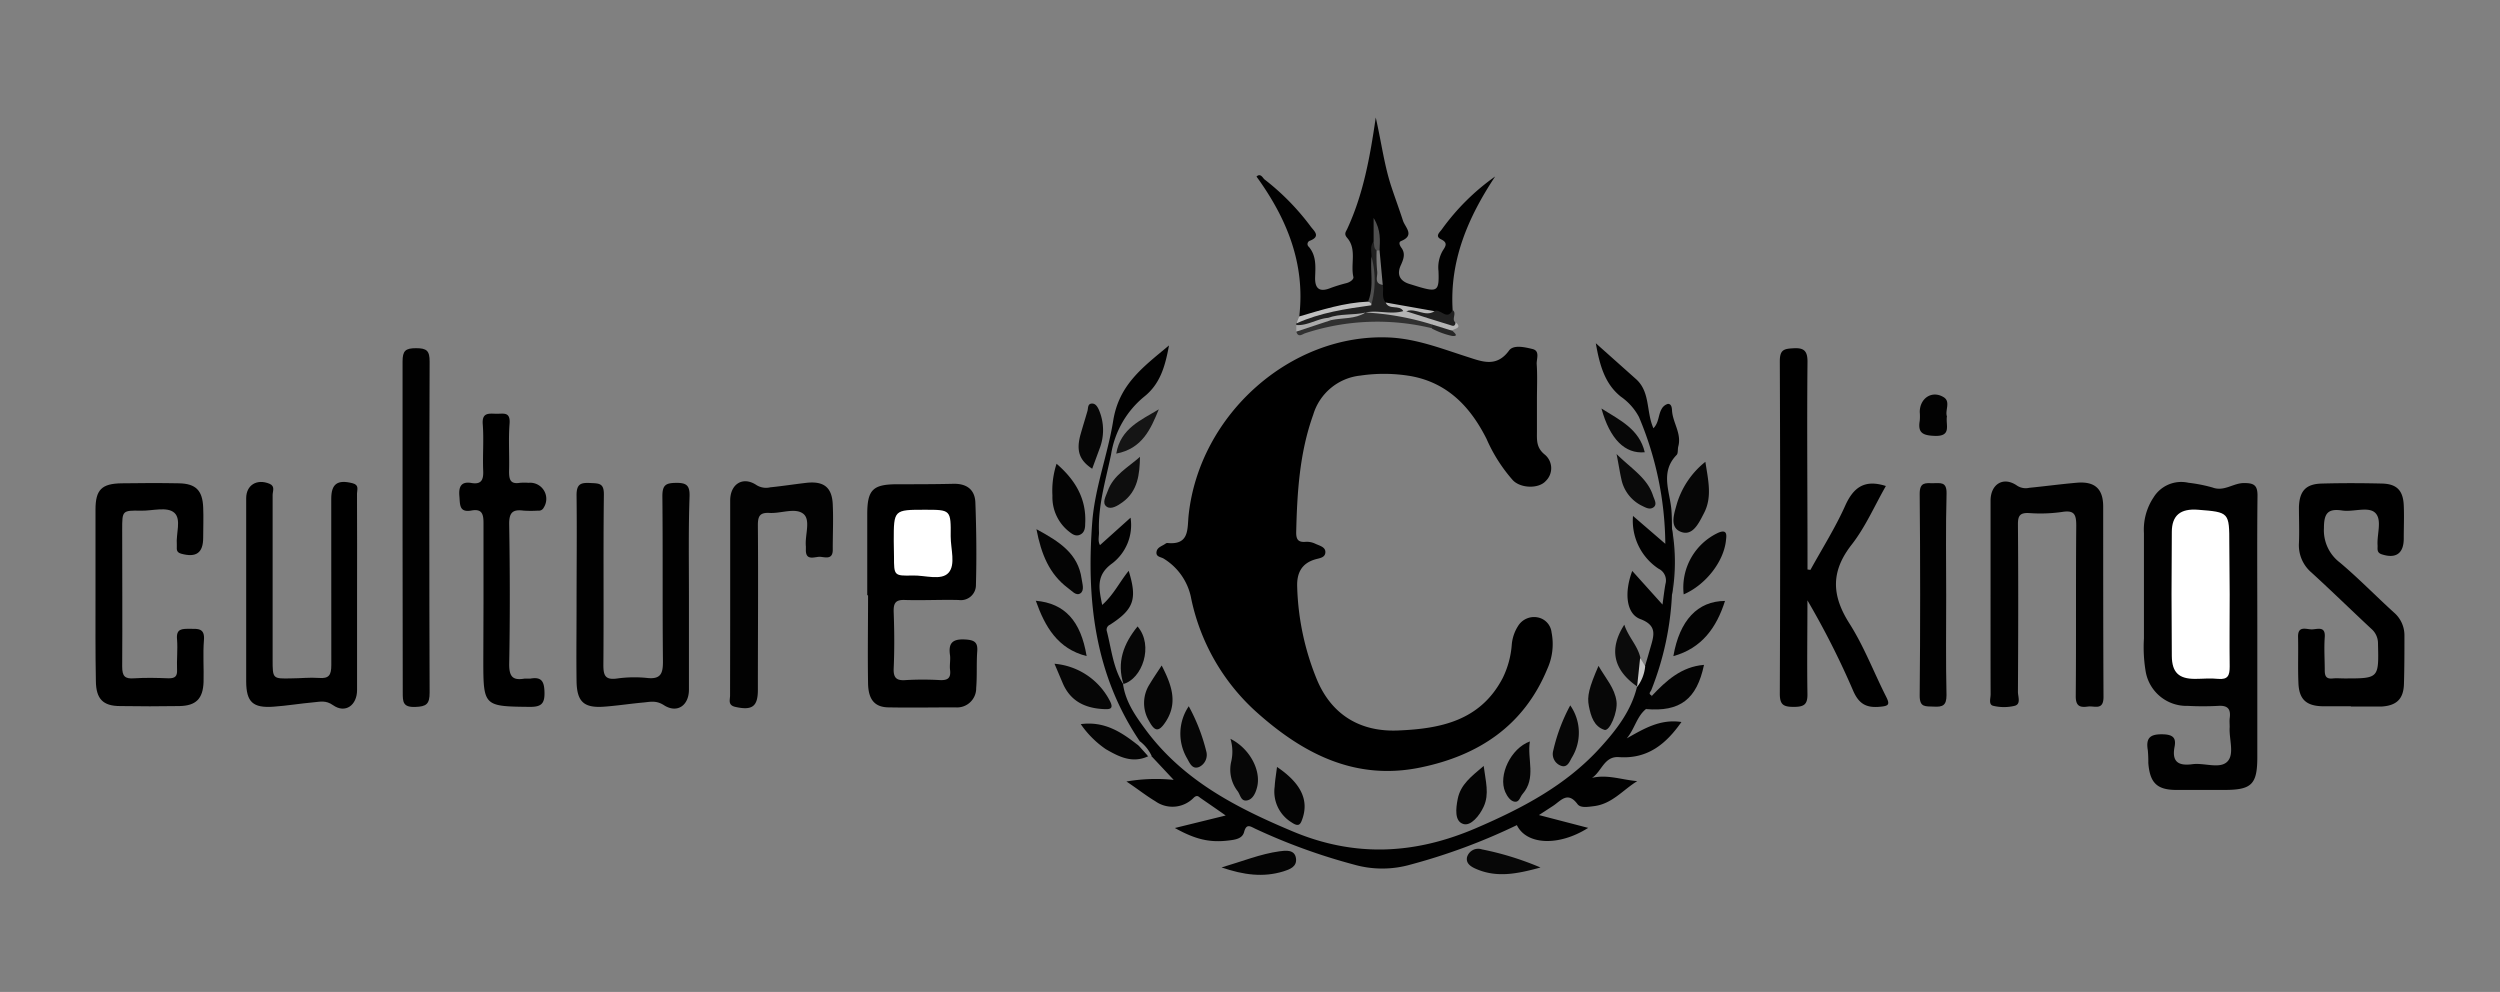
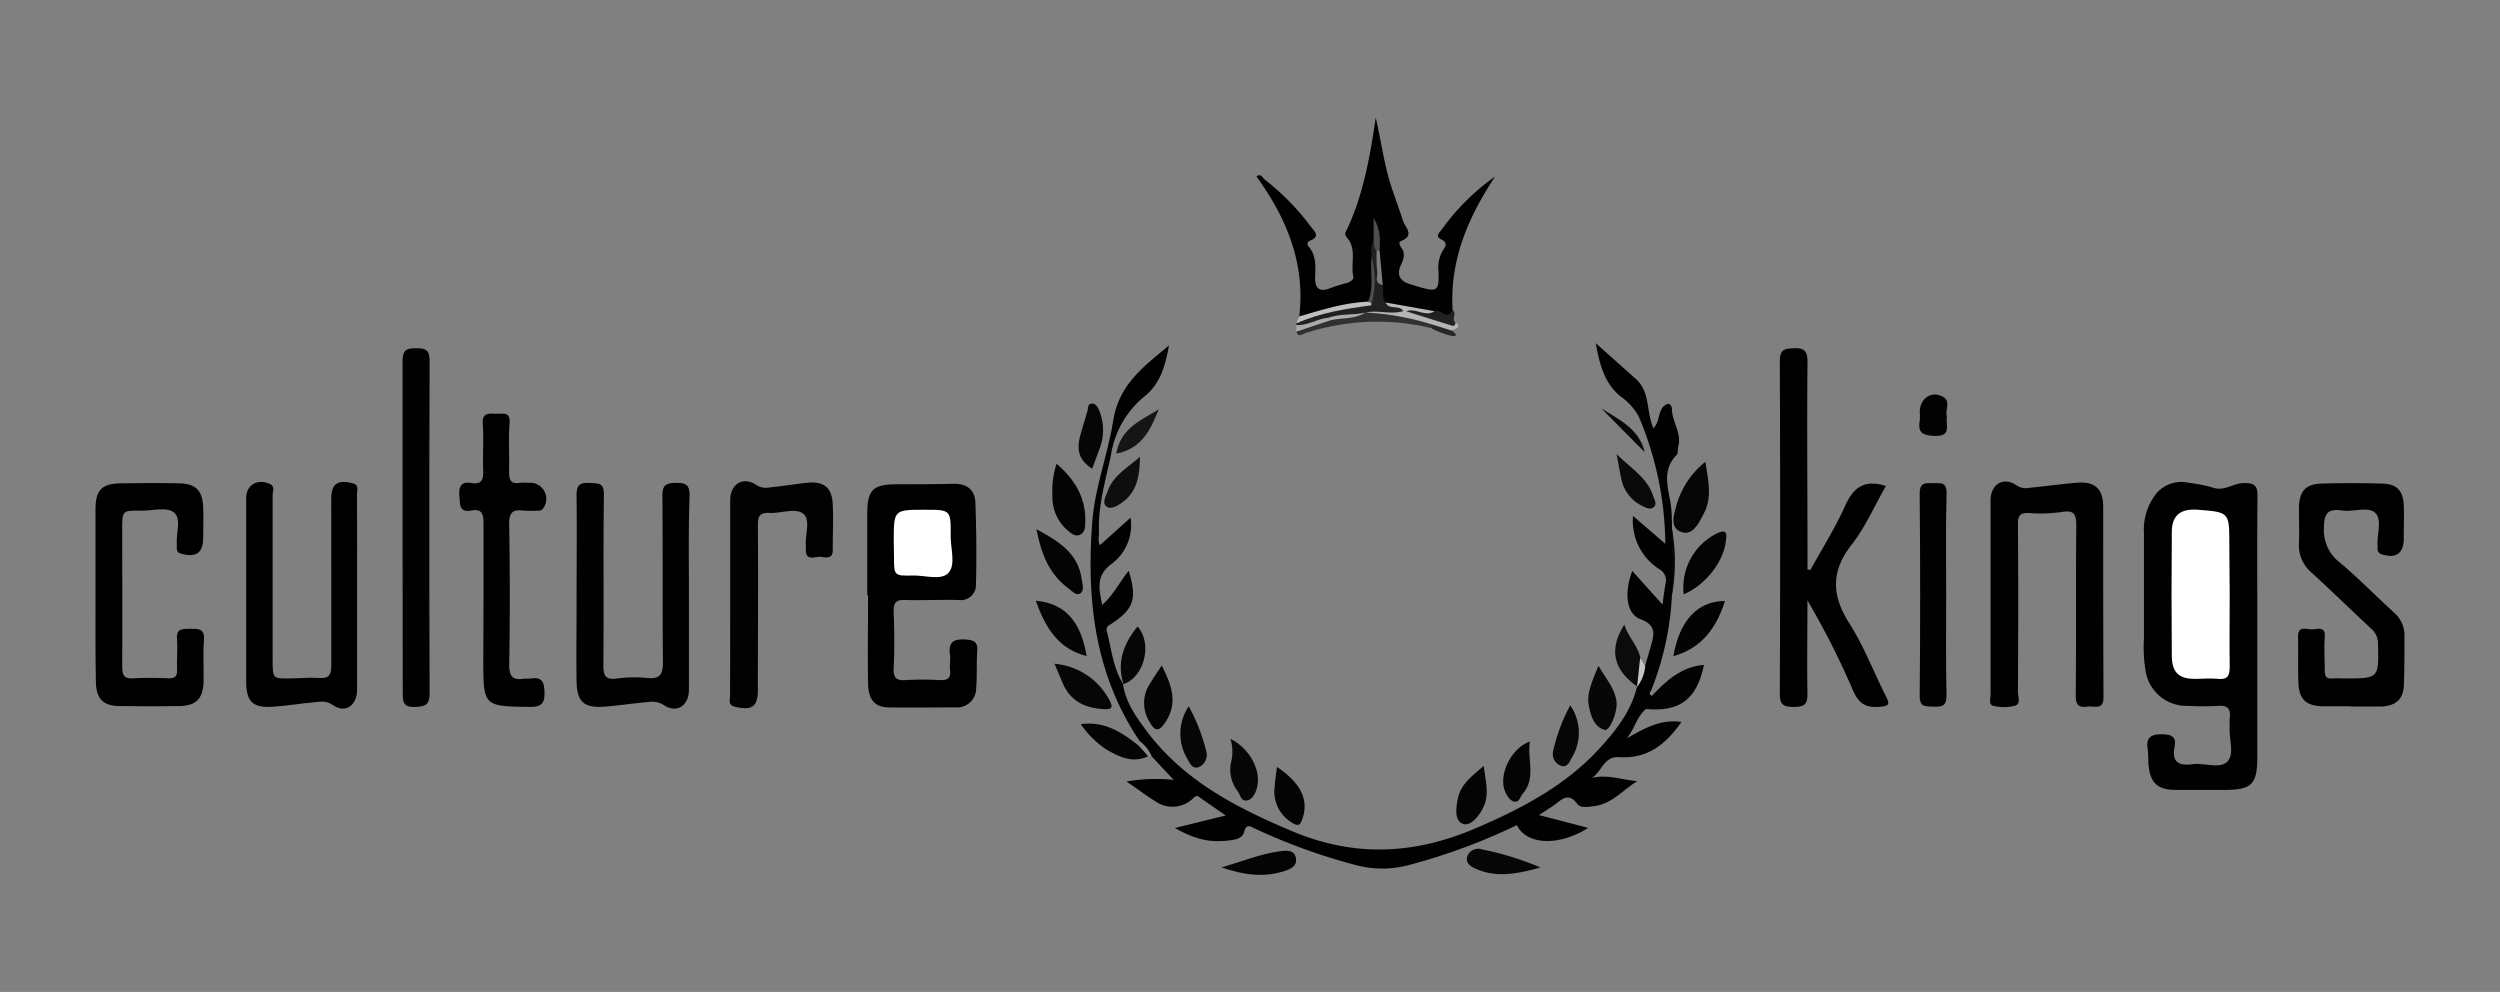
<svg xmlns="http://www.w3.org/2000/svg" id="Layer_1" data-name="Layer 1" viewBox="0 0 400 158.71">
  <rect x="0" y="0" width="400" height="158.71" fill="#808080" stroke="none" />
  <defs>
    <style>
      .cls-1 {
        fill: #010101;
      }

      .cls-2 {
        fill: #020202;
      }

      .cls-3 {
        fill: #060606;
      }

      .cls-4 {
        fill: #040404;
      }

      .cls-5 {
        fill: #030303;
      }

      .cls-6 {
        fill: #050505;
      }

      .cls-7 {
        fill: #070707;
      }

      .cls-8 {
        fill: #0b0b0b;
      }

      .cls-9 {
        fill: #0e0e0e;
      }

      .cls-10 {
        fill: #0a0a0a;
      }

      .cls-11 {
        fill: #212121;
      }

      .cls-12 {
        fill: #313131;
      }

      .cls-13 {
        fill: #151515;
      }

      .cls-14 {
        fill: #b4b4b4;
      }

      .cls-15 {
        fill: #bebebe;
      }

      .cls-16 {
        fill: #aaa;
      }

      .cls-17 {
        fill: #c3c3c3;
      }

      .cls-18 {
        fill: #262626;
      }

      .cls-19 {
        fill: #868686;
      }

      .cls-20 {
        fill: #fff;
      }

      .cls-21 {
        fill: #b9b9b9;
      }

      .cls-22 {
        fill: #4f4f4f;
      }

      .cls-23 {
        fill: #7d7d7d;
      }

      .cls-24 {
        fill: #adadad;
      }
    </style>
  </defs>
  <g>
-     <path d="M245.91,63.94c0,1.69,0,3.39,0,5.08,0,1.39-.14,2.63,1.32,3.77a2.83,2.83,0,0,1,.09,4.17c-1.13,1.27-4,1.19-5.26-.12a25.12,25.12,0,0,1-4.2-6.59c-2.56-5.11-6.22-9-12.11-10.07a25.64,25.64,0,0,0-8.06-.09,8.83,8.83,0,0,0-7.57,6.25c-2.2,6.11-2.58,12.47-2.73,18.87,0,1.08.31,1.56,1.43,1.49a3.1,3.1,0,0,1,1.57.27c.66.33,1.7.51,1.67,1.39s-.94.94-1.59,1.13c-2.24.64-3,2.23-2.92,4.39a42.1,42.1,0,0,0,3.14,14.82c2.32,5.6,6.86,8.41,12.92,8.18,6.85-.27,13.24-1.54,16.82-8.39a14.49,14.49,0,0,0,1.45-5.31,6.55,6.55,0,0,1,1-3,3,3,0,0,1,3.18-1.39,2.74,2.74,0,0,1,2.19,2.4,9.6,9.6,0,0,1-.69,5.86c-3.76,9.08-11,13.83-20.25,15.74-10.47,2.18-18.9-2.21-26.43-9a33.64,33.64,0,0,1-10.36-18.38,9.53,9.53,0,0,0-4.28-6c-.45-.32-1.35-.26-1.19-1.15.12-.68.81-.86,1.32-1.2.12-.08.28-.2.41-.18,3.57.36,3.17-2.26,3.4-4.46,1.73-16.15,16.43-29.14,32.14-28.42,4.37.21,8.39,1.8,12.49,3.11,2.31.74,4.62,1.72,6.62-1,.69-1,2.52-.57,3.76-.27s.65,1.54.68,2.38C246,60.09,245.91,62,245.91,63.94Z" />
    <path class="cls-1" d="M263.35,113.45c-1.48,1.2-1.8,3.19-3.07,4.69,2.7-1.52,5.34-3.14,8.75-2.62-2.5,3.57-5.45,5.94-10,5.62-2.37-.18-2.76,2.32-4.31,3.32,2.48-.59,4.79.32,7.24.52-2.28,1.39-4,3.63-6.9,4-.93.11-2.16.35-2.66-.32-1.57-2.11-2.65-.56-3.88.26l-2.29,1.49,7.88,2.05c-4.73,3-9.87,2.73-11.41-.44a96.27,96.27,0,0,1-17,6.31,16.48,16.48,0,0,1-9.08,0,94.88,94.88,0,0,1-15.79-5.74c-.82-.4-1.41-.85-1.78.55-.29,1.08-1.48,1.22-2.48,1.34-3,.36-5.27-.15-8.59-2l8.13-2c-1.41-1-2.72-1.89-4-2.78-.33-.22-.54-.58-1.1-.08a4.73,4.73,0,0,1-6.17.57c-1.49-.89-2.87-2-4.61-3.15a27.92,27.92,0,0,1,7.56-.26L184.25,121a3,3,0,0,1-1.83-2.32C175.16,108,173.81,96,174.76,83.53c.43-5.54,2.48-10.8,3.35-16.2.93-5.83,4.79-8.6,8.93-12.06-.62,3.34-1.4,6.16-4,8.22a15,15,0,0,0-5.27,9.23c-.86,4.14-2.12,8.2-1.93,12.5,0,.66-.21,1.35.16,2l4.89-4.39a7.73,7.73,0,0,1-2.92,7.3c-2.65,1.89-2.16,4-1.62,6.66,1.82-1.61,2.78-3.67,4.24-5.46,1.4,4.54.83,6.16-3,8.63a.86.86,0,0,0-.48,1.09c.73,2.87,1,5.88,2.64,8.47l-.07-.08c.41,2.93,2.09,5.24,3.76,7.5,6,8,14.44,12.33,23.43,16.1,9.93,4.16,19.49,3.66,29.23-.51,7.42-3.19,14.46-6.86,19.95-12.92,2.58-2.84,4.95-5.88,5.88-9.75,0-.11,0-.21,0-.32a5.16,5.16,0,0,1,1.28-3c.31-1,.61-2.06.91-3.1.54-1.86,1-3.39-1.67-4.39-2.26-.84-2.6-4.23-1.29-7.7L266,96.73c.17-1.25.29-2.27.47-3.28A2.07,2.07,0,0,0,265.38,91a9.19,9.19,0,0,1-4.1-8.45l5.17,4.46a53.11,53.11,0,0,0-4.22-20.3,9.29,9.29,0,0,0-2.9-3.25c-2.49-2-3.36-4.85-4-8.54,2.47,2.2,4.49,4,6.47,5.77,2.27,2.07,1.57,5.2,2.75,7.83.9-.91.76-2.17,1.32-3.1a1.66,1.66,0,0,1,1-.8c.55,0,.62.58.65,1,.09,2,1.58,3.72,1,5.83-.11.44,0,1.07-.26,1.34-2.74,2.81-1,6-.82,9,.07.92.06,1.84.08,2.75a58.45,58.45,0,0,1,0,10.5,47.24,47.24,0,0,1-3.3,15.34c-.11.31-.56.59,0,.87C264.79,112.44,264.3,113.05,263.35,113.45Z" />
    <path class="cls-1" d="M361.17,100.57c0,6.85,0,13.71,0,20.56,0,4.4-.92,5.26-5.31,5.26-2.54,0-5.08,0-7.62,0-3.13,0-4.26-1.14-4.51-4.3a20.24,20.24,0,0,0-.08-2.07c-.36-2.07.49-2.59,2.49-2.53,1.63.06,2.05.66,1.79,2-.47,2.44.64,3.08,2.87,2.78,1.89-.25,4.35.8,5.56-.4s.25-3.65.39-5.55c0-.46-.05-.93,0-1.38.2-1.44-.24-2.11-1.85-2a46.12,46.12,0,0,1-4.85,0,6.63,6.63,0,0,1-6.74-5.49,23.43,23.43,0,0,1-.28-5.29c0-5.62,0-11.24,0-16.86a9.29,9.29,0,0,1,1.53-5.7,5.2,5.2,0,0,1,5.58-2.36A24.29,24.29,0,0,1,354,78c1.9.71,3.35-.76,5.12-.71,1.57,0,2.1.41,2.08,2.06C361.12,86.4,361.17,93.49,361.17,100.57Z" />
    <path d="M289.67,91.18c1.89-3.43,4-6.77,5.59-10.33,1.33-2.92,3.11-4.17,6.48-3.09-1.79,3.12-3.26,6.55-5.48,9.39-3.36,4.3-3.2,8.13-.35,12.61,2.34,3.68,3.91,7.84,5.89,11.75.62,1.24.37,1.45-1,1.57-2.22.21-3.4-.47-4.32-2.62a131.44,131.44,0,0,0-7.29-14.4c0,5-.08,9.92,0,14.88.05,1.78-.52,2.16-2.2,2.16s-2.23-.36-2.22-2.16q.11-26.56,0-53.14c0-1.88.68-2,2.25-2.08s2.19.39,2.18,2.16c-.1,10.32,0,20.64,0,31v2.24Z" />
    <path d="M138.76,95.21c0-4.31,0-8.62,0-12.93,0-3.92.9-4.78,4.72-4.8,3,0,6,0,9-.07,2.16-.07,3.5.9,3.58,3,.16,4.38.21,8.77.09,13.16A2.41,2.41,0,0,1,153.4,96c-2.84-.07-5.7.08-8.54,0-1.58-.08-1.92.48-1.87,1.94.11,3,.13,6,0,9-.07,1.58.5,2,2,1.87a47,47,0,0,1,5.31,0c1.26.07,1.88-.24,1.71-1.62-.1-.76.08-1.55,0-2.3-.31-2,.37-2.7,2.47-2.57,1.55.09,2,.54,1.87,2-.13,1.91,0,3.85-.16,5.76a3.06,3.06,0,0,1-3.33,3.1c-3.54,0-7.08.07-10.62,0-2.26,0-3.3-1.21-3.35-3.82-.08-4.69,0-9.39,0-14.08Z" />
    <path class="cls-1" d="M318.49,95.1v-15c0-2.6,2-3.91,4.18-2.44a2.5,2.5,0,0,0,2,.39c2.53-.25,5.05-.59,7.58-.81,2.87-.26,4.25.92,4.26,3.78,0,10.17,0,20.33.05,30.5,0,2.23-1.48,1.37-2.51,1.53-1.27.18-1.94-.08-1.93-1.66.08-9.09,0-18.18.08-27.26,0-1.74-.25-2.55-2.25-2.22a24.71,24.71,0,0,1-5.3.18c-1.45-.07-1.79.41-1.78,1.82.07,8.93.05,17.87,0,26.8,0,.76.52,1.94-.52,2.22a7.37,7.37,0,0,1-3.43,0c-.79-.18-.42-1.2-.42-1.84C318.48,105.72,318.49,100.41,318.49,95.1Z" />
    <path d="M376.14,113c-1.54,0-3.08,0-4.62,0-2.53-.08-3.66-1.12-3.77-3.67s0-4.92-.06-7.39c-.06-1.95,1.38-1.2,2.27-1.24s2.13-.54,2,1.24,0,3.54,0,5.31c0,1,.28,1.41,1.31,1.3.61-.06,1.23,0,1.85,0,5.52,0,5.49,0,5.36-5.56a3.06,3.06,0,0,0-1.08-2.39c-3.22-3-6.35-6.06-9.57-9a5.72,5.72,0,0,1-2-4.69c.08-1.92,0-3.85,0-5.77.08-2.59,1.12-3.71,3.65-3.77,3.23-.09,6.47-.08,9.7,0,2.33.07,3.32,1.14,3.42,3.48.08,1.76,0,3.54,0,5.31,0,2.4-1.26,3.27-3.52,2.53-.87-.28-.63-.92-.67-1.48-.11-1.75.74-4-.34-5.12s-3.52-.14-5.32-.41c-2.32-.35-2.92.47-2.92,2.82A6.47,6.47,0,0,0,374.37,90c3,2.52,5.74,5.35,8.66,8a4.8,4.8,0,0,1,1.68,3.64c0,2.62,0,5.23-.08,7.85-.09,2.38-1.21,3.42-3.63,3.56h-4.86Z" />
    <path class="cls-1" d="M110.23,95.34v15c0,2.51-1.86,3.86-4,2.49-1.27-.82-2.25-.52-3.39-.42-2.07.19-4.13.51-6.2.66-3.22.23-4.34-.79-4.39-4.08-.06-4,0-8,0-12,0-5.92.07-11.85,0-17.78,0-1.79.69-2,2.15-1.93s2.24,0,2.22,1.87c-.11,9.08,0,18.17-.08,27.25,0,1.65.28,2.41,2.13,2.17a20,20,0,0,1,4.83-.1c2.31.27,2.59-.81,2.57-2.76-.09-8.77,0-17.55-.09-26.32,0-1.81.56-2.11,2.2-2.13s2.2.39,2.15,2.15C110.14,84.72,110.23,90,110.23,95.34Z" />
    <path d="M57.13,95.15v15.26c0,2.43-1.88,3.8-3.84,2.42-1.18-.83-2.06-.55-3.11-.46-2.14.19-4.27.55-6.42.7-3.29.24-4.35-.74-4.37-4,0-7.71,0-15.41,0-23.12,0-2.08,0-4.16,0-6.24s1.69-3.15,3.73-2.31c.94.39.5,1.2.5,1.79,0,8.78,0,17.56,0,26.35,0,3.07,0,3.07,3,3,1.46,0,2.93-.18,4.39-.07,1.63.14,2-.46,2-2.06C53,97.52,53,88.66,53,79.8c0-2.39,1-3.1,3.42-2.48,1.09.28.7,1.06.7,1.65C57.15,84.36,57.13,89.76,57.13,95.15Z" />
    <path d="M15.28,95.15c0-4.54,0-9.09,0-13.63,0-3.17,1-4.14,4.15-4.19s6.16-.06,9.24,0c2.67.06,3.73,1.16,3.84,3.84.07,1.61,0,3.23,0,4.85,0,2.46-1.13,3.23-3.53,2.57-.93-.26-.64-.9-.69-1.45-.15-1.74.76-4.05-.39-5.09s-3.52-.3-5.35-.34c-3-.06-3,0-3,3,0,7.31.05,14.63,0,21.94,0,1.54.42,2,1.92,1.88,1.84-.12,3.69-.07,5.54,0,1,0,1.36-.33,1.32-1.33-.07-1.62.12-3.25,0-4.85-.19-1.8.8-1.74,2.06-1.74s2.41-.14,2.24,1.82c-.18,2.22,0,4.47-.06,6.7-.1,2.68-1.22,3.79-3.86,3.84q-4.74.08-9.48,0c-2.77,0-3.86-1.16-3.89-4C15.25,104.39,15.28,99.77,15.28,95.15Z" />
    <path class="cls-1" d="M207.88,50.63c1-8.45-2-15.7-6.84-22.38.64-.6,1,.2,1.26.44a38.69,38.69,0,0,1,7.41,7.55c.48.67,1.68,1.55-.08,2.26a.57.57,0,0,0-.21,1c1.21,1.43,1.06,3.13,1,4.83s.57,2.49,2.37,1.79a24.42,24.42,0,0,1,2.64-.82c.59-.15,1.2-.6,1.11-1-.48-2.07.59-4.43-1-6.25-.52-.61-.23-.93,0-1.39,2.55-5.49,3.64-11.36,4.58-17.86.91,4,1.36,7.63,2.49,11.05.6,1.82,1.27,3.62,1.86,5.44.36,1.11,1.95,2.36-.3,3.28-.45.19-.2.69,0,1,.73.95.43,1.8,0,2.78-.76,1.56-.21,2.66,1.49,3.13l1.33.41c3,.88,3.29.66,3.17-2.5a5.35,5.35,0,0,1,.7-3.32c.5-.74.78-1.26-.29-1.78s-.13-1.19.15-1.63a36.34,36.34,0,0,1,8.5-8.42c-4.33,6.54-7.32,13.46-6.79,21.47.31.87,0,1.26-.91,1.24-.75,0-1.43-.37-2.16-.44-2.6-.7-5.32-.89-7.89-1.73-1-.79-.87-1.91-.89-3-.1-1.83-.62-3.63-.44-5.48a11.9,11.9,0,0,0-.08-4.56,9.06,9.06,0,0,1,.22,2.94,10,10,0,0,0-.22,2.67c0,1.65,0,3.3,0,4.94a2.9,2.9,0,0,1-.79,2.26c-3.43.94-7,1.36-10.35,2.49A.91.91,0,0,1,207.88,50.63Z" />
    <path d="M77.36,96.37c0-4.24,0-8.47,0-12.7,0-1.43-.26-2.27-1.86-2-2.07.4-1.88-.93-2-2.3s.19-2.4,1.94-2.09c1.58.27,1.94-.51,1.87-2-.1-2.46.12-4.94-.07-7.39-.15-1.9.94-1.72,2.12-1.69s2.33-.4,2.17,1.61c-.2,2.52,0,5.08-.08,7.62,0,1.35.24,2.07,1.75,1.82a9.07,9.07,0,0,1,1.38,0A2.58,2.58,0,0,1,87,81.21a.87.87,0,0,1-.92.49,17.8,17.8,0,0,1-2.31,0c-1.75-.24-2.33.32-2.3,2.2.12,7.47.14,14.94,0,22.41,0,2,.62,2.58,2.44,2.27.3,0,.63,0,.93,0,1.86-.34,2.25.5,2.28,2.26s-.55,2.27-2.33,2.26c-7.4-.08-7.46-.08-7.46-7.47Z" />
    <path class="cls-2" d="M116.83,95.08v-15c0-2.61,2-3.93,4.19-2.48a2.87,2.87,0,0,0,2.22.37c1.91-.19,3.81-.49,5.72-.71,2.82-.33,4.15.68,4.28,3.43.11,2.38,0,4.77,0,7.16.06,1.76-1.18,1.3-2,1.24s-2.38.78-2.3-1.2c0-.15,0-.31,0-.46-.19-1.81.85-4.3-.46-5.26s-3.52,0-5.34-.1c-1.56-.09-1.89.49-1.88,2,.07,8.77,0,17.54,0,26.31,0,2.68-.92,3.33-3.62,2.72-1.22-.28-.83-1.14-.83-1.81C116.82,105.85,116.83,100.47,116.83,95.08Z" />
    <path class="cls-1" d="M64.41,84.44c0-8.86,0-17.72,0-26.58,0-1.75.46-2.15,2.17-2.15s2.17.42,2.16,2.17q-.1,26.46,0,52.93c0,1.85-.52,2.24-2.3,2.3-2,.07-2-.83-2-2.32C64.44,102,64.41,93.23,64.41,84.44Z" />
    <path class="cls-1" d="M311.39,95.33c0,5.3-.07,10.6.05,15.9,0,1.65-.62,1.9-2,1.83s-2.31.18-2.29-1.8q.15-16.12,0-32.27c0-1.88.95-1.69,2.13-1.68S311.5,77,311.45,79C311.3,84.41,311.39,89.87,311.39,95.33Z" />
    <path class="cls-3" d="M272.86,73.89c.46,3,1.11,5.64-.22,8.21-.81,1.56-1.79,3.72-3.68,3s-1.11-2.87-.66-4.49A13.57,13.57,0,0,1,272.86,73.89Z" />
    <path class="cls-4" d="M169.05,74.2c3,2.59,4.81,5.61,4.58,9.6,0,.72-.11,1.43-.84,1.76s-1.31-.16-1.85-.59a7,7,0,0,1-2.55-5.66A13.9,13.9,0,0,1,169.05,74.2Z" />
    <path class="cls-4" d="M269.39,95.1a9.68,9.68,0,0,1,5.53-9.86c1.54-.66,1.31.52,1.23,1.26C275.78,89.89,272.89,93.59,269.39,95.1Z" />
    <path class="cls-4" d="M165.83,84.67c3.69,2,6.66,3.89,7.23,7.94.11.8.49,1.87-.21,2.33s-1.37-.44-2-.87C167.89,91.84,166.6,88.68,165.83,84.67Z" />
    <path class="cls-3" d="M168.72,106.2A11,11,0,0,1,177.5,112c.82,1.48.08,1.51-1,1.45-3-.17-5.3-1.33-6.5-4.23Z" />
    <path class="cls-5" d="M263.35,113.45l.91-2.07c2.32-2.48,4.79-4.72,8.38-5C271.49,111.87,268.81,113.93,263.35,113.45Z" />
    <path class="cls-6" d="M165.73,96.12c4.64.42,7.19,3.22,8.13,8.85C169.22,103.81,167.19,100.25,165.73,96.12Z" />
    <path class="cls-5" d="M276,96.15c-1.34,4.24-3.7,7.57-8.26,8.83C268.73,99.24,271.63,96.17,276,96.15Z" />
    <path class="cls-7" d="M255.76,106.54c1.15,2,2.6,3.55,2.88,5.68.22,1.7-1.09,4.83-1.93,4.56-1.7-.55-2.17-2.21-2.49-3.8S254.26,110,255.76,106.54Z" />
    <path class="cls-6" d="M185.87,106.48c1.53,3,2.67,5.9.64,9-1.1,1.67-1.74,1.62-2.68-.15a5.58,5.58,0,0,1,.13-5.89C184.55,108.45,185.2,107.51,185.87,106.48Z" />
    <path class="cls-7" d="M196.87,118.21c3.14,1.57,5,5.17,4.23,7.87-.25.93-.73,1.88-1.65,2s-1-.93-1.44-1.51a5.62,5.62,0,0,1-1-4.78A7,7,0,0,0,196.87,118.21Z" />
    <path class="cls-4" d="M244.78,118.63c-.47,2.84,1.07,5.86-1.17,8.41-.39.44-.51,1.31-1.22,1.24s-1.24-.87-1.55-1.56C239.67,124.05,241.74,119.72,244.78,118.63Z" />
    <path class="cls-4" d="M204.32,122.71c3.79,2.56,5.06,5.21,4.12,8.13-.35,1.07-.59,1.56-1.82.72a5.76,5.76,0,0,1-2.67-5.71C204,124.87,204.18,123.88,204.32,122.71Z" />
    <path class="cls-7" d="M246.48,138.8c-3.66,1-6.86,1.65-10.11.31-.86-.35-1.86-.86-1.65-1.94a1.86,1.86,0,0,1,2.39-1.27A47.64,47.64,0,0,1,246.48,138.8Z" />
    <path class="cls-4" d="M237.39,122.55c.31,2.48.93,4.48,0,6.51-.68,1.49-2.06,3.12-3.22,2.79-1.49-.41-1.23-2.52-.94-4C233.68,125.5,235.47,124.19,237.39,122.55Z" />
    <path class="cls-4" d="M183.71,121c-2.53,1.19-4.7.07-6.79-1.14a15.48,15.48,0,0,1-4-4c3.75-.5,6.43,1.23,9,3.24A3.84,3.84,0,0,1,183.71,121Z" />
    <path class="cls-4" d="M195.45,138.79c3.4-1,6.22-2.16,9.26-2.58,1-.14,2.42-.31,2.64,1.08s-1,1.81-2,2.13C202.13,140.41,199,140,195.45,138.79Z" />
    <path class="cls-3" d="M174.75,75c-2.07-1.37-2.59-2.88-1.86-5.5.35-1.25.74-2.48,1.1-3.73.14-.48,0-1.2.75-1.2.58,0,.87.55,1.08,1a8.2,8.2,0,0,1,.1,6.25Z" />
    <path class="cls-3" d="M190.2,113a29.79,29.79,0,0,1,2.79,7.16,2.14,2.14,0,0,1-1.12,2.55c-1.16.49-1.57-.76-2-1.48A7.82,7.82,0,0,1,190.2,113Z" />
    <path class="cls-8" d="M262,109.87c-3.86-2.64-4.63-6-2.11-9.92.65,2,2.15,3.35,2.57,5.31a5.6,5.6,0,0,1-.49,4.67Z" />
    <path class="cls-3" d="M251.24,112.86a7.64,7.64,0,0,1,.21,8.43c-.33.61-.7,1.58-1.67,1.24a2,2,0,0,1-1.26-2.44A28.45,28.45,0,0,1,251.24,112.86Z" />
    <path class="cls-2" d="M311.51,66.62c-.24,1.36.84,3.24-2,3.12-1.9-.08-2.68-.5-2.35-2.43a7.94,7.94,0,0,0,0-1.38c0-2.2,1.93-3.51,3.79-2.4C312.17,64.24,311.16,65.66,311.51,66.62Z" />
    <path class="cls-3" d="M179.78,109.53c-1.16-3.56,0-6.55,2.23-9.3,2.64,3.08.72,8.42-2.3,9.22Z" />
    <path class="cls-9" d="M182.4,73.09c-.06,2.78-.33,5.45-2.77,7.25-.77.56-1.83,1.22-2.53.75-.86-.57-.17-1.66.13-2.51C178.14,76,180.48,74.8,182.4,73.09Z" />
    <path class="cls-10" d="M258.65,72.65c2.46,2.41,4.92,3.84,5.83,6.64.2.62.72,1.42.08,1.88s-1.32,0-1.94-.29a6.11,6.11,0,0,1-3.21-4.25C259.16,75.53,259,74.4,258.65,72.65Z" />
    <path class="cls-11" d="M219.44,41.07c0-.83-.26-1.69.34-2.43.63.37.52,1.08.75,1.63.13,1.8-.31,3.67.71,5.34.19.92-.24,1.94.46,2.78.86.75,2.56,0,2.93,1.64-.67,1-1.61.5-2.48.44a24.27,24.27,0,0,0-3.41,0c-2,.5-4,.4-6,.9-1.79.05-3.41,1.68-5.33.61a2.43,2.43,0,0,1,0-.27c2.76-2,6.06-2.27,9.25-2.86a11.92,11.92,0,0,0,2.44-.45C220.12,46,219.59,43.53,219.44,41.07Z" />
    <path class="cls-12" d="M229.11,52.52a37,37,0,0,0-20.29.8c-.43.14-1.12.77-1.41-.26,1.63-1.45,3.82-1.39,5.72-2.1,1.81-.45,3.73-.22,5.5-.91,2.68-.17,5.33.37,8,.49a3.12,3.12,0,0,1,2.63,1.23A.81.81,0,0,1,229.11,52.52Z" />
-     <path class="cls-7" d="M256.23,65.36c3,1.88,6.06,3.32,6.93,7C260,72.65,257.59,70.28,256.23,65.36Z" />
+     <path class="cls-7" d="M256.23,65.36c3,1.88,6.06,3.32,6.93,7Z" />
    <path class="cls-13" d="M185.41,65.49c-1.3,3.15-2.62,6.28-6.81,7.09C179.29,68.51,182.6,67.21,185.41,65.49Z" />
    <path class="cls-14" d="M229.16,51.93A43.56,43.56,0,0,0,218.48,50h0c2-.43,4.06.38,6.06-.23a1,1,0,0,1,.64-.22c2.66.3,5.1,1.49,7.7,2,1.08.9,0,1-.49,1.28A3.48,3.48,0,0,1,229.16,51.93Z" />
    <path class="cls-15" d="M219.39,48.85c-4.08.56-8.15,1.17-11.95,2.89l.44-1.11c3.61-1.06,7.2-2.21,11-2.37C219.3,48.24,219.54,48.38,219.39,48.85Z" />
    <path class="cls-11" d="M232.88,51.6c0,.34-.17.62-.54.51-2.45-.75-4.89-1.53-7.32-2.3.91-.8,1.88-.23,2.8-.05.59.11,1.13.44,1.72,0,.94-.42,2,1.64,2.88-.16C233.17,50.15,232.15,51.08,232.88,51.6Z" />
    <path class="cls-3" d="M267.53,95.17c0-3.5,0-7,0-10.5A30.6,30.6,0,0,1,267.53,95.17Z" />
    <path class="cls-16" d="M213,51.21l-5.59,1.85,0-1.05c1.79.12,3.31-1,5.05-1.15A.64.64,0,0,1,213,51.21Z" />
    <path class="cls-17" d="M261.93,109.93c.16-1.56.33-3.11.49-4.67l.81,1.34A6.44,6.44,0,0,1,261.93,109.93Z" />
    <path class="cls-18" d="M229.16,51.93l3.23,1c.33.33,1.07.92-.06.82a12.67,12.67,0,0,1-3.22-1.18Z" />
    <path class="cls-19" d="M183.71,121,182,119.09l.44-.44a6.28,6.28,0,0,1,1.83,2.32Z" />
    <path class="cls-20" d="M356.75,95.09c0,3.84-.05,7.69,0,11.53,0,1.43-.25,2.15-1.86,2-1.22-.14-2.46,0-3.69,0-2.56,0-3.68-1-3.71-3.64q-.09-9.92,0-19.85c0-2.71,1.42-3.79,4.2-3.57,5,.39,5,.39,5,5.51Z" />
    <path class="cls-20" d="M143,86.56c0-5,0-5,5-5,4.12,0,4.15,0,4.11,4.27,0,2,.82,4.51-.34,5.81s-3.76.39-5.73.44c-3,.08-3,0-3-3Z" />
    <path class="cls-21" d="M229.54,49.79c-1.5,1-3-.57-4.52,0l-.48,0c-.63-1.11-2.29-.11-2.84-1.39Z" />
    <path class="cls-22" d="M220.26,40.07c-.5-.36-.35-.94-.48-1.43V34.88c1.23,2,1,3.62.95,5.22C220.56,40.3,220.41,40.28,220.26,40.07Z" />
    <path class="cls-22" d="M219.39,48.85c.05-.39-.23-.49-.51-.59,1-2.34.31-4.8.56-7.19A14.48,14.48,0,0,1,219.39,48.85Z" />
    <path class="cls-23" d="M220.26,40.07l.47,0,.51,5.51c-1.46-.21-.77-1.41-.89-2.15A25.5,25.5,0,0,1,220.26,40.07Z" />
    <path class="cls-24" d="M213,51.21l-.51-.35c1.93-.72,4-.4,6-.85h0C216.79,51.08,214.83,50.83,213,51.21Z" />
  </g>
</svg>